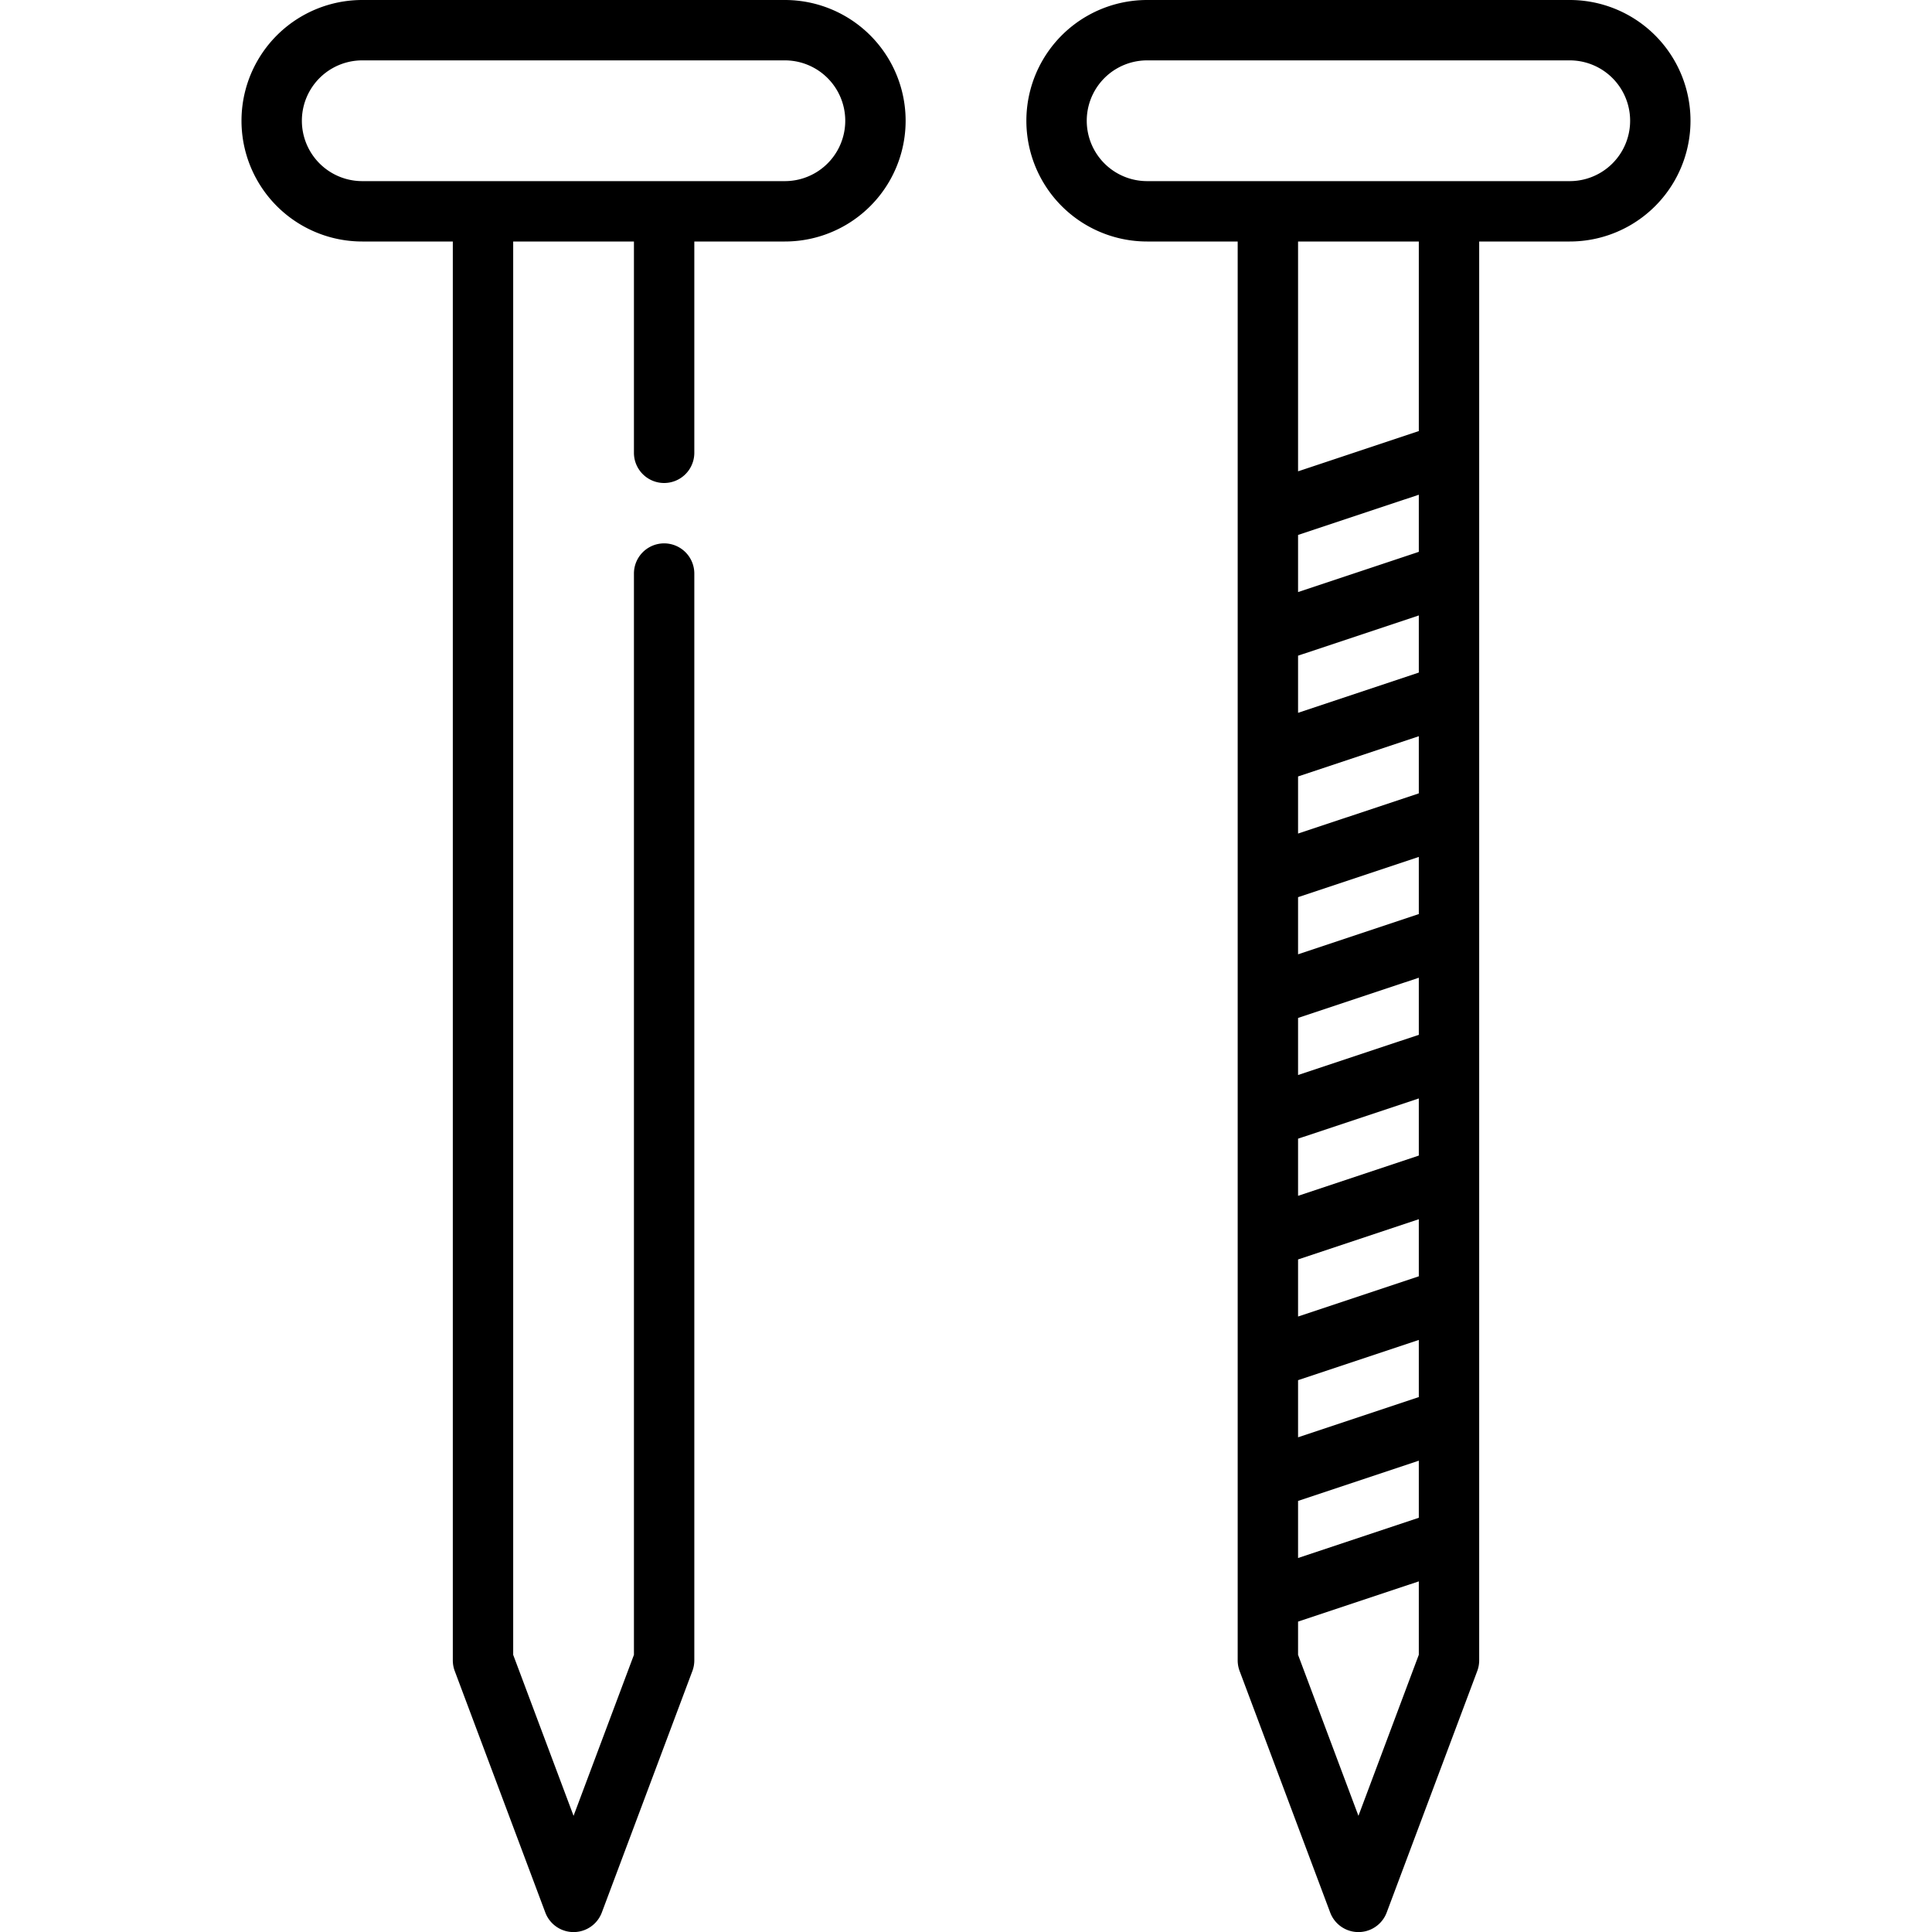
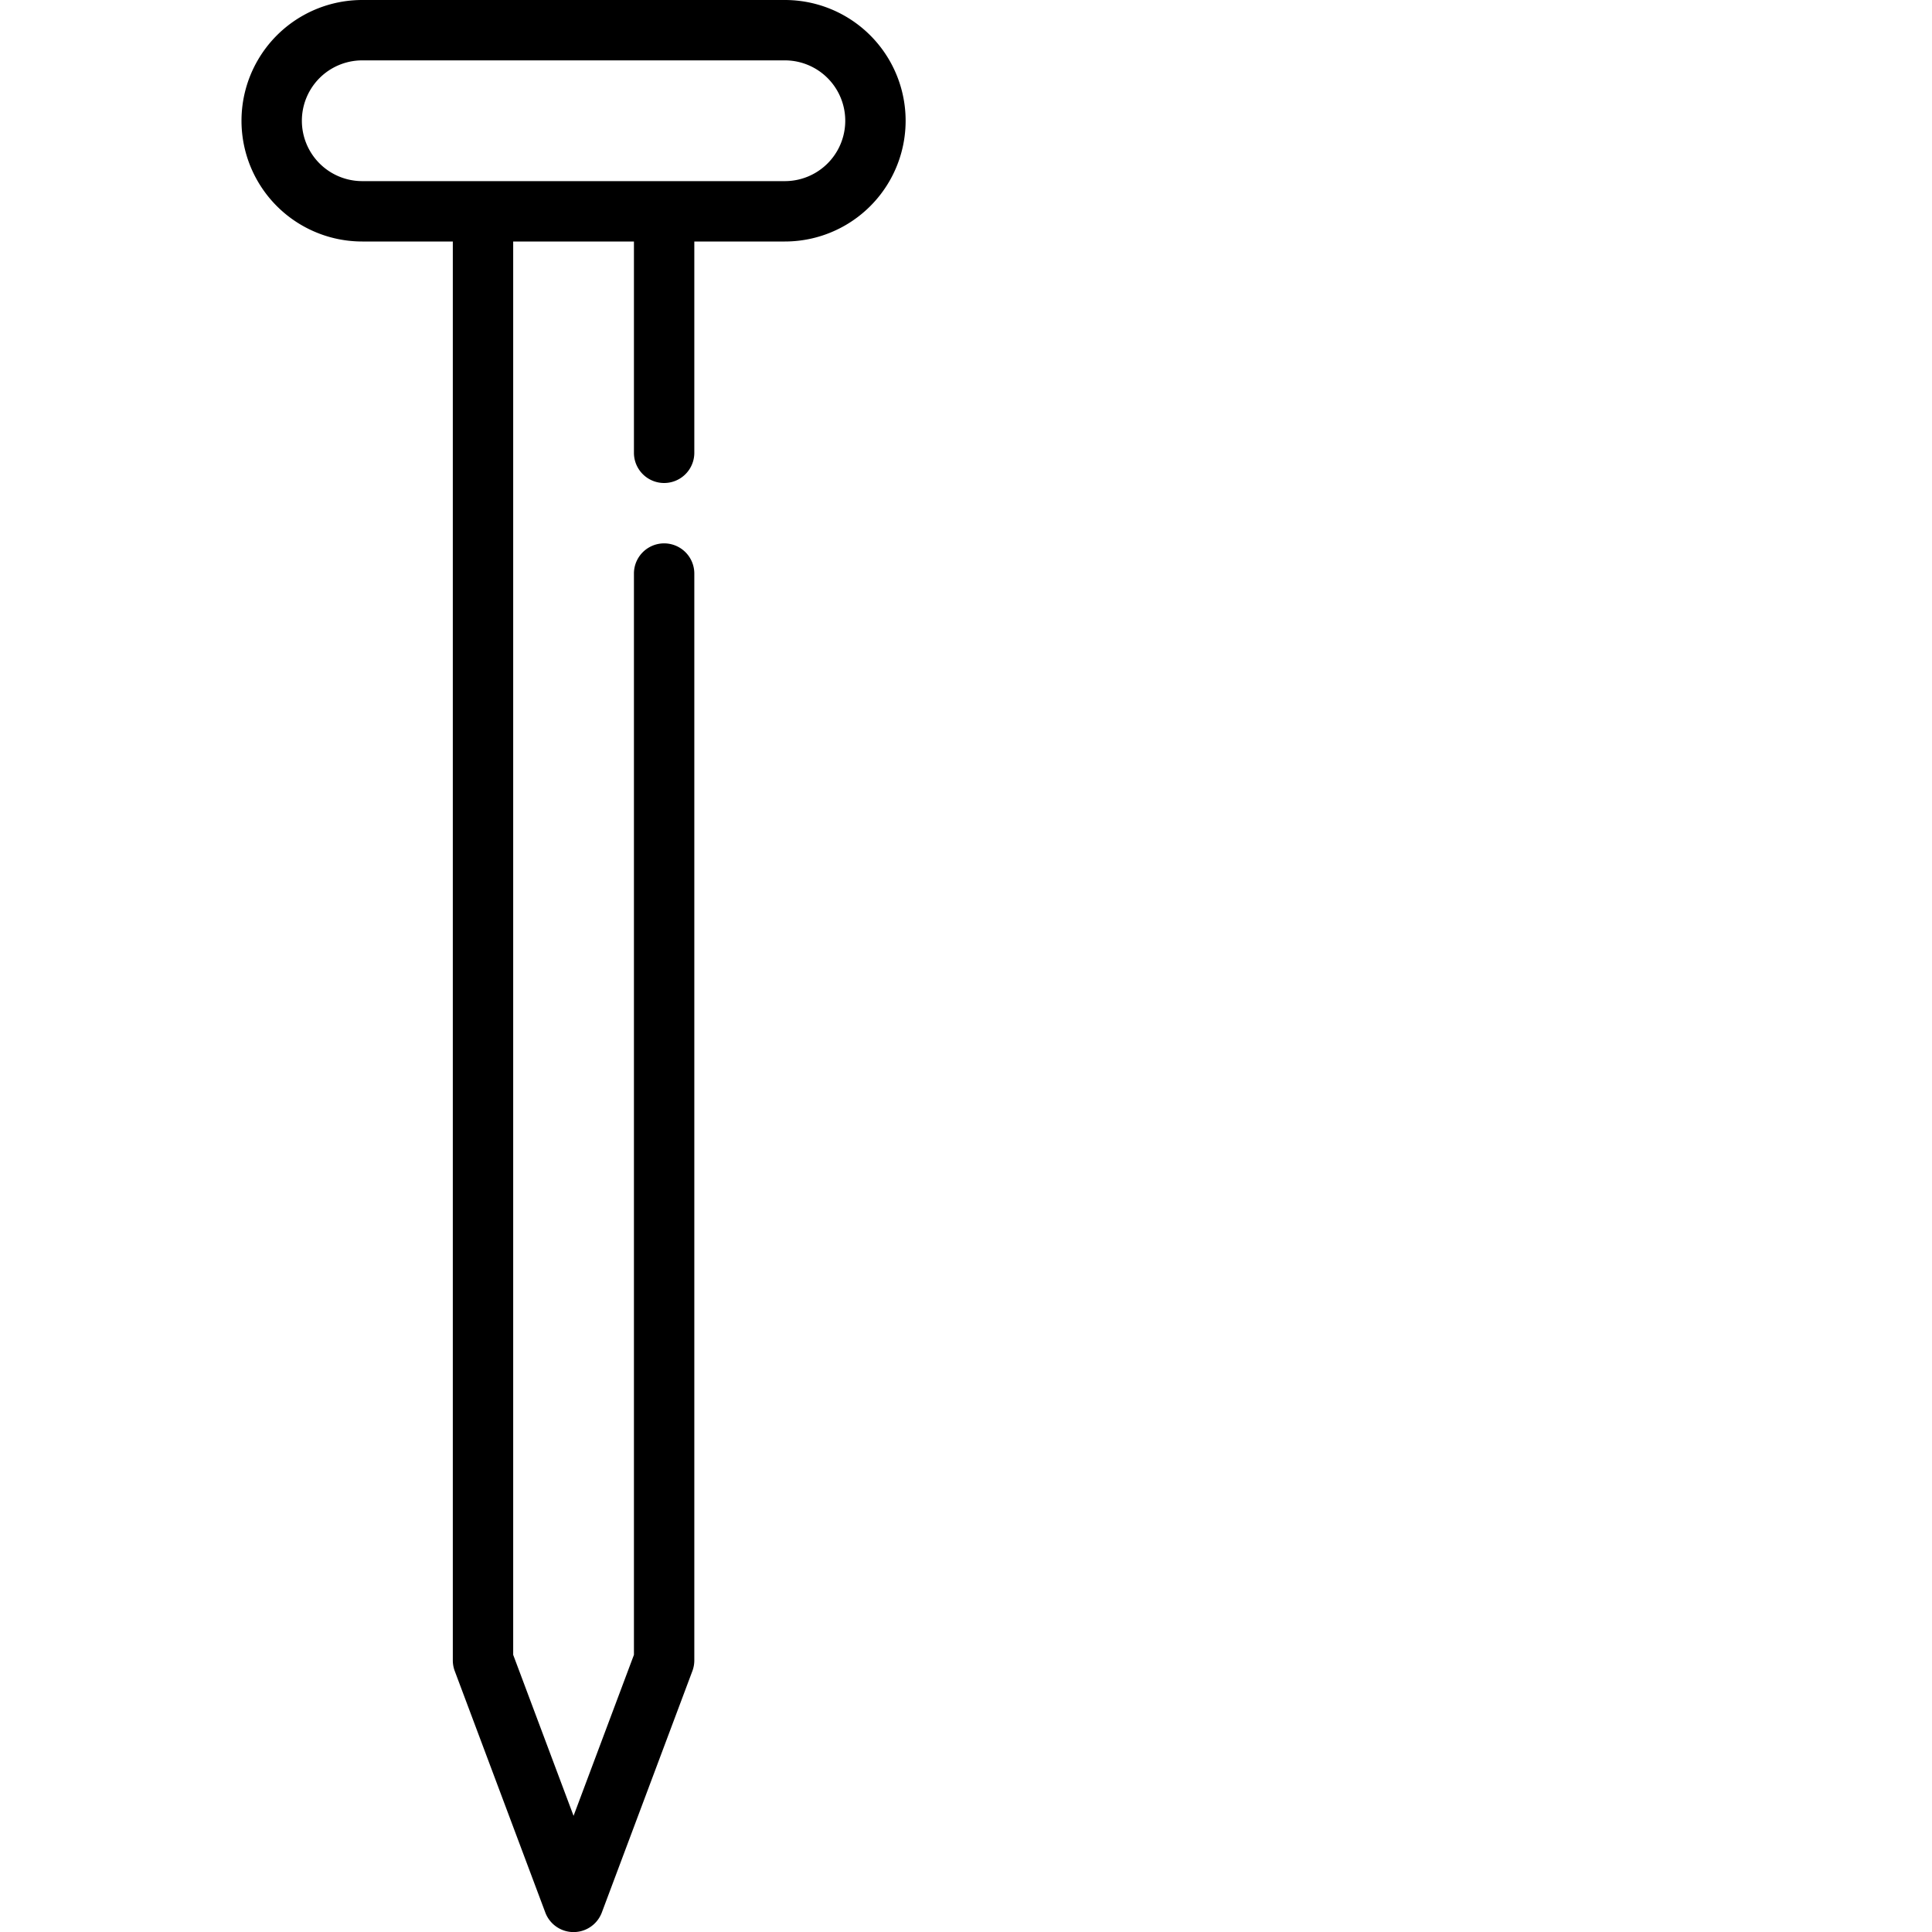
<svg xmlns="http://www.w3.org/2000/svg" viewBox="0 0 64 64" width="512" height="512">
  <g id="Layer_22" data-name="Layer 22">
    <path d="M26,0H12a4,4,0,0,0,0,8h3V55a1.009,1.009,0,0,0,.063.352l3,8a1,1,0,0,0,1.874,0l3-8A1.009,1.009,0,0,0,23,55V19a1,1,0,0,0-2,0V54.818l-2,5.334-2-5.334V8h4v7a1,1,0,0,0,2,0V8h3a4,4,0,0,0,0-8Zm0,6H12a2,2,0,0,1,0-4H26a2,2,0,0,1,0,4Z" />
-     <path d="M52,0H38a4,4,0,0,0,0,8h3V55a1.009,1.009,0,0,0,.063.352l3,8a1,1,0,0,0,1.874,0l3-8A1.009,1.009,0,0,0,49,55V8h3a4,4,0,0,0,0-8ZM43,33.721l4-1.333v1.891l-4,1.333Zm0,8,4-1.333v1.891l-4,1.333Zm4-3.441-4,1.333V37.72l4-1.333Zm0-8-4,1.333V29.72l4-1.333Zm0-4-4,1.333V25.721l4-1.333ZM43,45.72l4-1.333V46.28l-4,1.333Zm0,4,4-1.333v1.891l-4,1.333ZM47,22.28l-4,1.333V21.72l4-1.333Zm0-4-4,1.333V17.721l4-1.333ZM45,60.152l-2-5.334v-1.1l4-1.333v2.431ZM47,14.28l-4,1.333V8h4ZM52,6H38a2,2,0,0,1,0-4H52a2,2,0,0,1,0,4Z" />
  </g>
</svg>